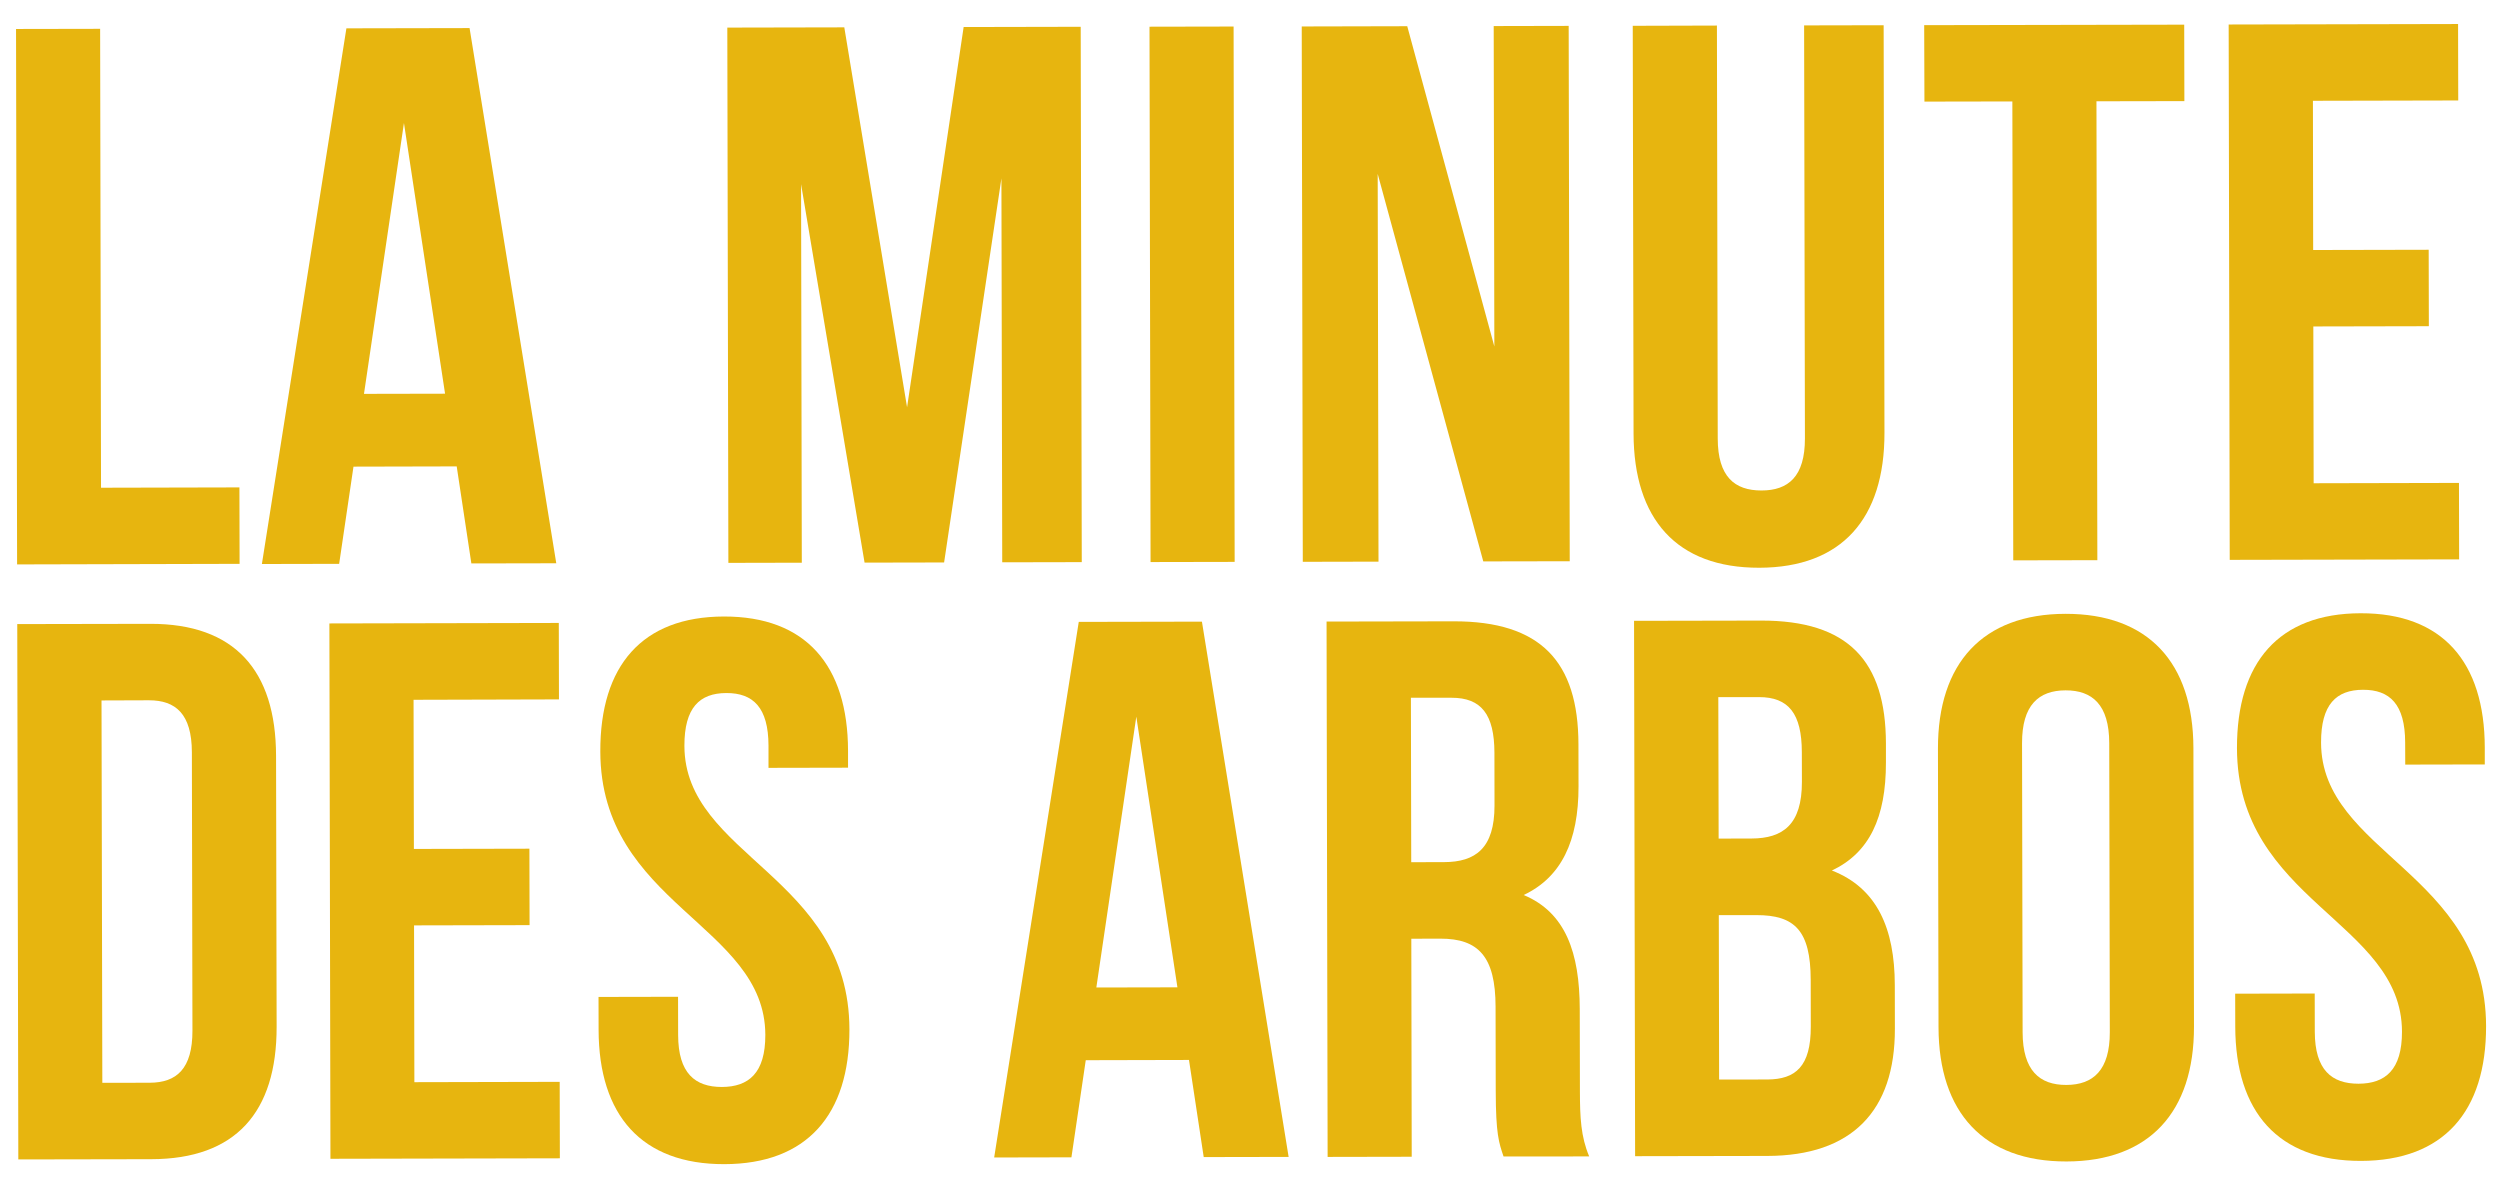
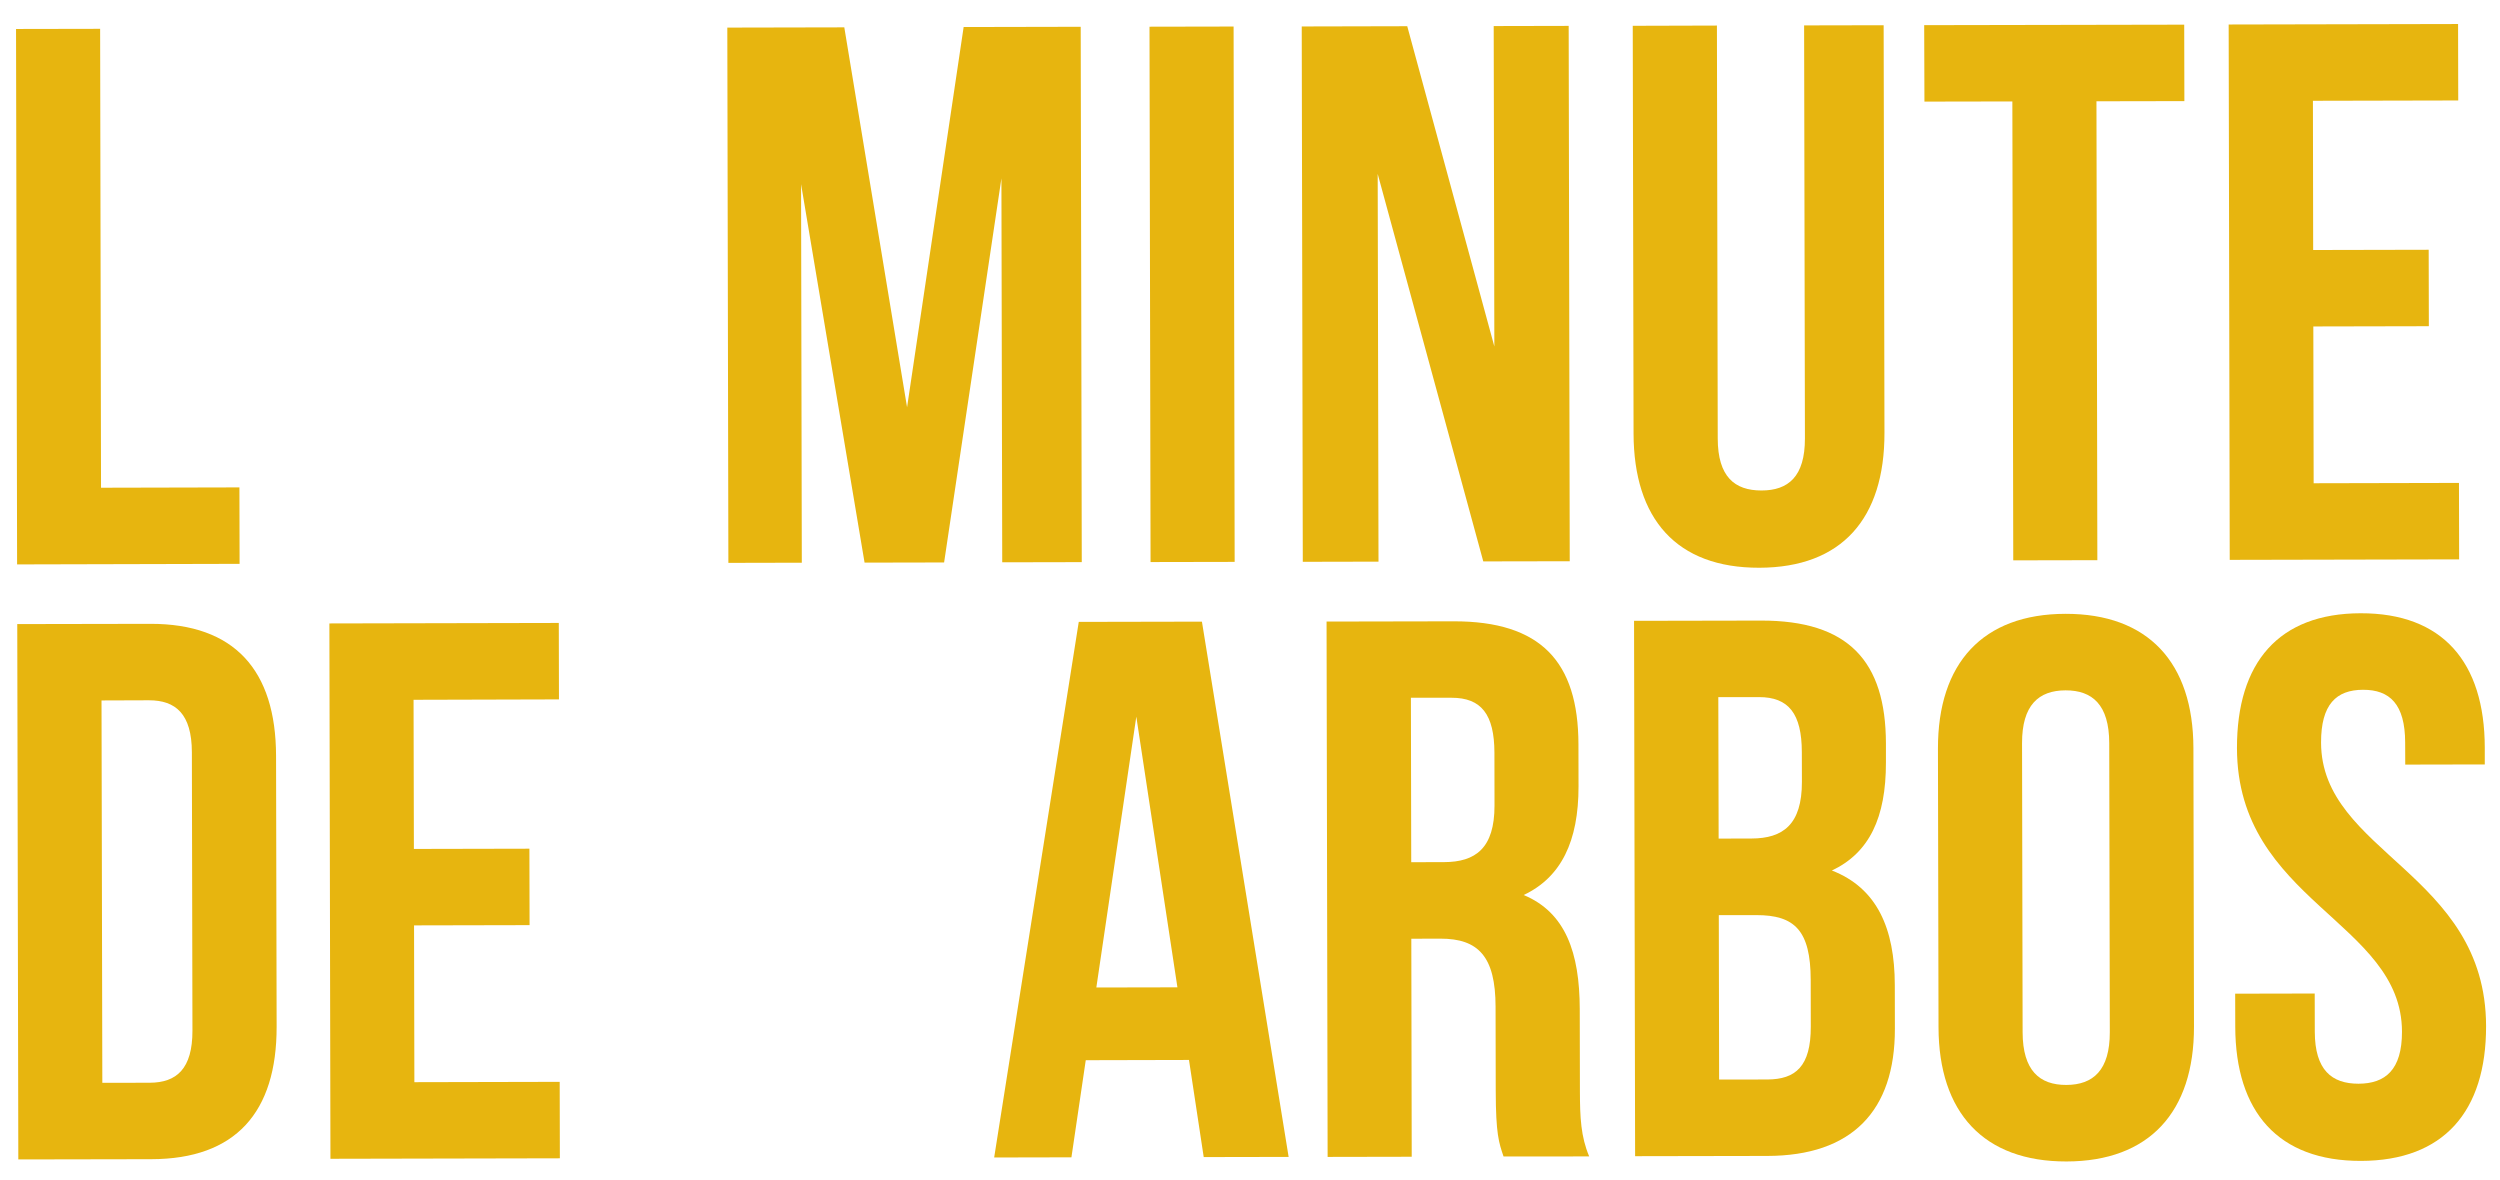
<svg xmlns="http://www.w3.org/2000/svg" version="1.1" id="Calque_1" x="0px" y="0px" viewBox="0 0 307.09 145" style="enable-background:new 0 0 307.09 145;" xml:space="preserve">
  <style type="text/css"> .st0{enable-background:new ;} .st1{fill:#E7B50F;} </style>
  <g id="Calque_1_00000101073134210831855450000003398174205850480039_"> </g>
  <g id="Calque_2_00000024715132207678997610000017269783773288715945_">
    <g>
      <g class="st0">
        <path class="st1" d="M1.97,3.56L12.3,3.54l0.11,56.37l17-0.04l0.02,9.39L2.1,69.33L1.97,3.56z" />
-         <path class="st1" d="M68.33,69.19L57.9,69.21L56.1,57.29l-12.68,0.03l-1.76,11.94l-9.49,0.02L42.55,3.48l15.13-0.03L68.33,69.19z M44.71,48.38l9.96-0.02l-5.05-33.25L44.71,48.38z" />
        <path class="st1" d="M111.42,50.03l6.95-46.71l14.38-0.03l0.13,65.76l-9.77,0.02l-0.1-47.16l-7.04,47.18l-9.77,0.02l-7.8-46.49 l0.09,46.5l-9.02,0.02L89.34,3.39l14.37-0.03L111.42,50.03z" />
        <path class="st1" d="M141.2,3.28l10.33-0.02l0.13,65.76l-10.33,0.02L141.2,3.28z" />
        <path class="st1" d="M169.23,21.36l0.1,47.63l-9.3,0.02l-0.13-65.76l12.96-0.03l10.7,39.34l-0.08-39.36l9.21-0.02l0.13,65.76 l-10.62,0.02L169.23,21.36z" />
        <path class="st1" d="M210.9,3.14l0.1,50.73c0.01,4.7,2.08,6.38,5.37,6.38s5.35-1.7,5.34-6.4l-0.1-50.73l9.77-0.02l0.1,50.07 c0.02,10.52-5.23,16.55-15.38,16.57s-15.42-5.98-15.44-16.5l-0.1-50.07L210.9,3.14z" />
        <path class="st1" d="M236.36,3.09l31.94-0.06l0.02,9.39l-10.8,0.02l0.11,56.37l-10.33,0.02l-0.11-56.37l-10.8,0.02L236.36,3.09z" />
        <path class="st1" d="M284.14,30.71l14.19-0.03l0.02,9.39l-14.19,0.03l0.04,19.26l17.85-0.04l0.02,9.39l-28.18,0.06l-0.13-65.76 l28.18-0.06l0.02,9.39l-17.85,0.04L284.14,30.71z" />
      </g>
      <g class="st0">
        <path class="st1" d="M2.12,76.66l16.35-0.03c10.33-0.02,15.42,5.7,15.44,16.22l0.07,33.26c0.02,10.52-5.04,16.26-15.38,16.28 l-16.35,0.03L2.12,76.66z M12.47,86.04l0.1,46.97l5.82-0.01c3.29-0.01,5.26-1.7,5.25-6.4l-0.07-34.2 c-0.01-4.7-1.99-6.38-5.27-6.38L12.47,86.04z" />
        <path class="st1" d="M50.84,104.28l14.19-0.03l0.02,9.39l-14.19,0.03l0.04,19.26l17.85-0.04l0.02,9.39l-28.18,0.06l-0.13-65.76 l28.18-0.06l0.02,9.39L50.8,85.96L50.84,104.28z" />
-         <path class="st1" d="M88.92,75.73c10.05-0.02,15.23,5.98,15.25,16.5l0,2.07l-9.77,0.02L94.4,91.6c-0.01-4.7-1.89-6.48-5.18-6.47 c-3.29,0.01-5.16,1.8-5.15,6.49c0.03,13.53,20.23,16.02,20.27,34.81c0.02,10.52-5.23,16.55-15.37,16.57s-15.42-5.98-15.44-16.5 l-0.01-4.04l9.77-0.02l0.01,4.7c0.01,4.7,2.08,6.38,5.37,6.38c3.29-0.01,5.35-1.7,5.34-6.4c-0.03-13.53-20.23-16.02-20.27-34.81 C73.71,81.78,78.87,75.75,88.92,75.73z" />
        <path class="st1" d="M158.29,142.11l-10.43,0.02l-1.81-11.93l-12.68,0.03l-1.76,11.93l-9.49,0.02l10.39-65.79l15.13-0.03 L158.29,142.11z M134.67,121.3l9.96-0.02l-5.05-33.25L134.67,121.3z" />
        <path class="st1" d="M184.69,142.06c-0.57-1.69-0.95-2.72-0.96-8.08l-0.02-10.33c-0.01-6.11-2.08-8.36-6.78-8.35l-3.57,0.01 l0.05,26.78l-10.33,0.02l-0.13-65.76l15.6-0.03c10.71-0.02,15.32,4.95,15.34,15.1l0.01,5.17c0.01,6.76-2.14,11.18-6.74,13.35 c5.17,2.15,6.87,7.12,6.89,13.98l0.02,10.15c0.01,3.19,0.11,5.54,1.14,7.98L184.69,142.06z M173.31,85.71l0.04,20.2l4.04-0.01 c3.85-0.01,6.2-1.7,6.19-6.96l-0.01-6.48c-0.01-4.7-1.61-6.76-5.28-6.75L173.31,85.71z" />
        <path class="st1" d="M231.66,91.32l0,2.35c0.01,6.76-2.04,11.09-6.64,13.26c5.55,2.15,7.72,7.12,7.73,14.08l0.01,5.35 c0.02,10.15-5.32,15.61-15.66,15.63l-16.25,0.03l-0.13-65.76l15.6-0.03C227.02,76.21,231.64,81.18,231.66,91.32z M211.07,85.63 l0.04,17.38l4.04-0.01c3.85-0.01,6.2-1.7,6.19-6.96l-0.01-3.66c-0.01-4.7-1.61-6.76-5.28-6.75L211.07,85.63z M211.13,112.41 l0.04,20.2l5.92-0.01c3.48-0.01,5.35-1.61,5.34-6.49l-0.01-5.73c-0.01-6.11-1.99-7.98-6.69-7.97L211.13,112.41z" />
        <path class="st1" d="M238.05,91.97c-0.02-10.52,5.51-16.55,15.66-16.57s15.7,5.98,15.72,16.5l0.07,34.2 c0.02,10.52-5.51,16.55-15.66,16.57s-15.7-5.98-15.72-16.5L238.05,91.97z M248.45,126.8c0.01,4.7,2.08,6.48,5.37,6.47 s5.35-1.8,5.34-6.49l-0.07-35.51c-0.01-4.7-2.08-6.48-5.37-6.47s-5.35,1.8-5.34,6.49L248.45,126.8z" />
        <path class="st1" d="M289.97,75.33c10.05-0.02,15.23,5.98,15.25,16.5l0,2.07l-9.77,0.02l-0.01-2.72 c-0.01-4.7-1.89-6.48-5.18-6.47s-5.16,1.8-5.15,6.49c0.03,13.53,20.23,16.02,20.27,34.81c0.02,10.52-5.23,16.55-15.37,16.57 s-15.42-5.98-15.44-16.5l-0.01-4.04l9.77-0.02l0.01,4.7c0.01,4.7,2.08,6.38,5.37,6.38c3.29-0.01,5.35-1.7,5.34-6.4 c-0.03-13.53-20.23-16.02-20.27-34.81C274.76,81.37,279.91,75.35,289.97,75.33z" />
      </g>
    </g>
  </g>
  <g id="Pomme"> </g>
</svg>